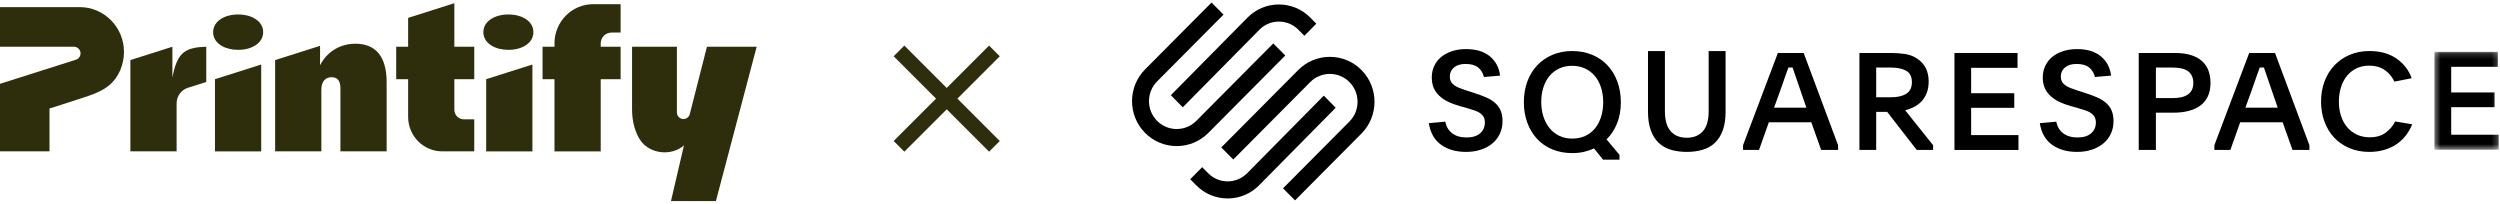
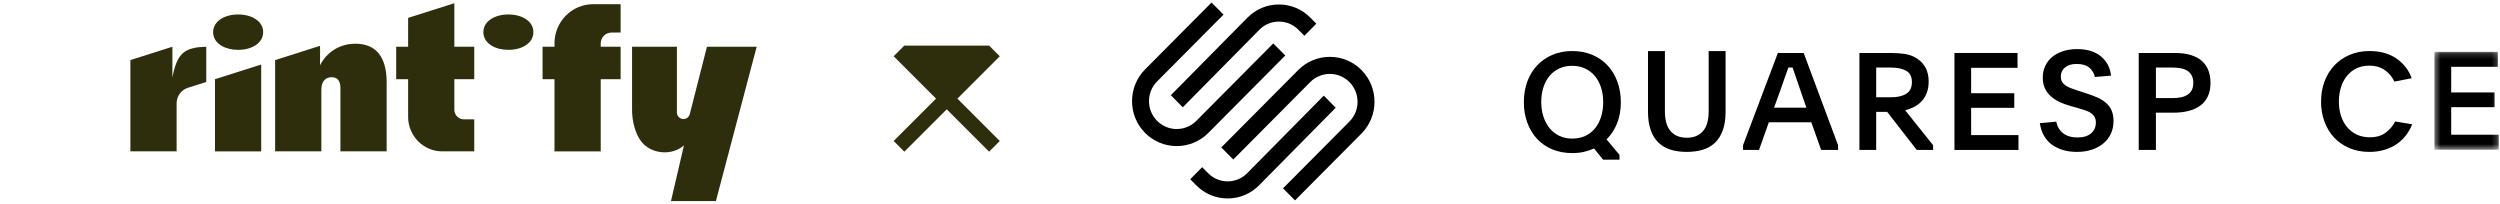
<svg xmlns="http://www.w3.org/2000/svg" width="442" height="36" viewBox="0 0 442 36" fill="none">
  <path d="M34.744 8.396C32.46 8.8 31.234 9.677 30.479 13.719V8.264L23.052 10.623V26.761H31.226V18.264C31.226 17.009 32.031 15.899 33.214 15.523L36.468 14.489V8.266C36.468 8.266 35.173 8.322 34.743 8.397L34.744 8.396Z" fill="#2F2E0C" />
  <path d="M62.843 7.73H62.842C59.82 7.73 57.624 9.452 56.585 11.543V8.102L48.643 10.625V26.761H56.816V15.857C56.816 14.234 57.691 13.651 58.617 13.651C59.542 13.651 60.185 14.169 60.185 15.54V26.761H68.359V14.537C68.359 9.955 66.394 7.73 62.843 7.73Z" fill="#2F2E0C" />
  <path d="M98.033 7.667V8.264H95.923V14.002H98.033V26.762H106.207V14.002H109.725V8.264H106.207V7.682C106.207 6.619 107.059 5.757 108.108 5.757H109.725V0.739H104.874C101.095 0.739 98.033 3.84 98.033 7.667Z" fill="#2F2E0C" />
  <path d="M38.006 26.762H46.18V11.406L38.006 14.002V26.762Z" fill="#2F2E0C" />
  <path d="M45.518 3.615C44.712 2.941 43.489 2.557 42.101 2.557C41.426 2.557 40.789 2.649 40.218 2.823L40.07 2.869C38.645 3.346 37.676 4.348 37.676 5.684C37.676 5.824 37.687 5.96 37.708 6.093C37.967 7.764 39.822 8.813 42.101 8.813C44.577 8.813 46.526 7.59 46.526 5.684C46.526 4.847 46.151 4.142 45.518 3.614V3.615Z" fill="#2F2E0C" />
  <path d="M80.331 0.564L72.157 3.16V8.264H70.047V14.002H72.157V20.659C72.157 24.03 74.856 26.761 78.183 26.761H83.848V21.095H81.993C81.076 21.095 80.331 20.342 80.331 19.411V14.001H83.848V8.264H80.331V0.564Z" fill="#2F2E0C" />
  <path d="M93.298 3.615C92.492 2.941 91.268 2.557 89.88 2.557C89.206 2.557 88.568 2.649 87.998 2.823L87.85 2.869C86.424 3.346 85.456 4.348 85.456 5.684C85.456 5.824 85.466 5.96 85.488 6.093C85.747 7.764 87.602 8.813 89.88 8.813C92.357 8.813 94.305 7.59 94.305 5.684C94.305 4.847 93.931 4.142 93.298 3.614V3.615Z" fill="#2F2E0C" />
-   <path d="M85.956 26.762H94.13V11.406L85.956 14.002V26.762Z" fill="#2F2E0C" />
  <path d="M124.988 8.264L121.939 20.224C121.788 20.712 121.34 21.046 120.834 21.046C120.514 21.046 120.225 20.915 120.016 20.703C119.806 20.491 119.676 20.197 119.676 19.873V8.264H111.747V19.392C111.747 21.493 112.318 23.555 113.286 24.901C114.982 27.255 118.772 27.621 120.923 25.703L118.629 35.55H126.572L133.781 8.265H124.988V8.264Z" fill="#2F2E0C" />
-   <path d="M14.094 1.257H0V8.264H13.051C13.652 8.264 14.179 8.716 14.235 9.324C14.263 9.623 14.178 9.906 14.017 10.13C13.874 10.327 13.671 10.479 13.43 10.555L0 14.819V26.761H8.752V19.185C10.362 18.673 11.974 18.168 13.577 17.634C15.551 16.977 17.626 16.434 19.281 15.095C21 13.705 21.919 11.384 21.919 9.182C21.919 4.805 18.416 1.257 14.094 1.257Z" fill="#2F2E0C" />
-   <path d="M176.761 9.946L174.871 8.057L167.38 15.548L159.889 8.057L158 9.946L165.491 17.437L158 24.928L159.889 26.817L167.38 19.326L174.871 26.817L176.761 24.928L169.27 17.437L176.761 9.946Z" fill="#2F2E0C" />
+   <path d="M176.761 9.946L174.871 8.057L159.889 8.057L158 9.946L165.491 17.437L158 24.928L159.889 26.817L167.38 19.326L174.871 26.817L176.761 24.928L169.27 17.437L176.761 9.946Z" fill="#2F2E0C" />
  <path fill-rule="evenodd" clip-rule="evenodd" d="M209.115 18.968L222.66 5.258C223.58 4.326 224.804 3.814 226.11 3.814C227.414 3.814 228.638 4.326 229.558 5.257L230.613 6.325L232.724 4.188L231.669 3.12C230.186 1.62 228.212 0.793 226.109 0.793C224.006 0.794 222.032 1.62 220.549 3.121L207.004 16.831L209.115 18.968Z" fill="black" />
  <path fill-rule="evenodd" clip-rule="evenodd" d="M227.237 9.812L225.116 7.678L211.507 21.369C209.596 23.291 206.487 23.292 204.576 21.37C202.665 19.447 202.665 16.319 204.576 14.396L216.319 2.583L214.198 0.45L202.456 12.263C199.375 15.362 199.375 20.405 202.456 23.503C203.945 25.001 205.929 25.827 208.041 25.827C210.154 25.827 212.139 25.001 213.628 23.503L227.237 9.812Z" fill="black" />
  <path fill-rule="evenodd" clip-rule="evenodd" d="M240.701 12.376C239.212 10.878 237.229 10.052 235.115 10.052C233.003 10.053 231.018 10.878 229.529 12.377L215.92 26.067L218.041 28.201L231.65 14.51C233.561 12.588 236.67 12.588 238.581 14.51C239.505 15.44 240.014 16.677 240.014 17.996C240.014 19.315 239.505 20.553 238.581 21.483L226.838 33.296L228.959 35.429L240.701 23.617C243.782 20.518 243.782 15.475 240.701 12.376Z" fill="black" />
  <path fill-rule="evenodd" clip-rule="evenodd" d="M234.043 16.911L220.498 30.622C218.595 32.547 215.501 32.547 213.6 30.622L212.544 29.554L210.433 31.691L211.489 32.759C212.971 34.26 214.945 35.086 217.049 35.086C219.151 35.086 221.126 34.259 222.609 32.758L236.153 19.048L234.043 16.911Z" fill="black" />
-   <path fill-rule="evenodd" clip-rule="evenodd" d="M255.521 21.51C255.695 22.385 256.105 23.07 256.748 23.563C257.391 24.058 258.236 24.304 259.285 24.304C260.317 24.304 261.115 24.061 261.679 23.575C262.243 23.09 262.525 22.45 262.525 21.656C262.525 21.267 262.449 20.939 262.299 20.672C262.147 20.404 261.937 20.178 261.667 19.991C261.397 19.805 261.064 19.647 260.667 19.518C260.27 19.388 259.825 19.25 259.332 19.105L258.046 18.74C257.284 18.53 256.601 18.275 255.997 17.974C255.393 17.675 254.877 17.322 254.449 16.918C254.02 16.513 253.694 16.047 253.472 15.52C253.25 14.994 253.138 14.382 253.138 13.686C253.138 12.957 253.281 12.285 253.568 11.669C253.853 11.054 254.258 10.527 254.782 10.089C255.307 9.652 255.942 9.308 256.688 9.056C257.434 8.806 258.276 8.68 259.213 8.68C260.976 8.68 262.374 9.105 263.406 9.956C264.438 10.807 265.042 11.944 265.217 13.37L262.358 13.613C262.183 12.884 261.834 12.317 261.31 11.912C260.786 11.507 260.055 11.305 259.118 11.305C258.245 11.305 257.562 11.511 257.07 11.924C256.577 12.338 256.33 12.868 256.33 13.516C256.33 13.889 256.402 14.2 256.545 14.451C256.688 14.703 256.894 14.921 257.165 15.107C257.434 15.294 257.764 15.46 258.153 15.605C258.542 15.751 258.983 15.906 259.475 16.067L260.691 16.456C261.452 16.699 262.14 16.954 262.751 17.221C263.362 17.488 263.883 17.809 264.311 18.181C264.74 18.554 265.07 18.999 265.3 19.518C265.53 20.036 265.646 20.676 265.646 21.437C265.646 22.247 265.487 22.989 265.17 23.66C264.851 24.333 264.407 24.904 263.835 25.373C263.263 25.843 262.585 26.208 261.798 26.467C261.012 26.726 260.143 26.856 259.19 26.856C257.427 26.856 255.957 26.435 254.782 25.592C253.607 24.75 252.884 23.478 252.614 21.777L255.521 21.51Z" fill="black" />
  <path fill-rule="evenodd" clip-rule="evenodd" d="M277.944 11.635C277.087 11.635 276.32 11.797 275.646 12.118C274.971 12.44 274.399 12.887 273.931 13.458C273.462 14.03 273.105 14.706 272.859 15.486C272.613 16.267 272.49 17.116 272.49 18.033C272.49 18.951 272.617 19.803 272.871 20.592C273.125 21.381 273.486 22.064 273.955 22.644C274.423 23.223 274.995 23.678 275.67 24.008C276.344 24.338 277.11 24.503 277.968 24.503C278.825 24.503 279.591 24.346 280.266 24.032C280.94 23.718 281.512 23.28 281.98 22.716C282.449 22.153 282.81 21.473 283.064 20.677C283.318 19.88 283.445 19.006 283.445 18.057C283.445 17.124 283.318 16.262 283.064 15.474C282.81 14.686 282.449 14.01 281.98 13.446C281.512 12.883 280.936 12.44 280.253 12.118C279.571 11.797 278.801 11.635 277.944 11.635ZM277.968 9.023C279.253 9.023 280.429 9.245 281.492 9.689C282.556 10.132 283.461 10.752 284.207 11.551C284.953 12.349 285.532 13.305 285.946 14.417C286.358 15.53 286.565 16.747 286.565 18.069C286.565 19.44 286.346 20.678 285.91 21.782C285.472 22.887 284.85 23.842 284.04 24.648L286.327 27.381V28.228H283.421L281.825 26.245C281.27 26.503 280.674 26.704 280.039 26.849C279.404 26.994 278.721 27.067 277.992 27.067C276.673 27.067 275.487 26.845 274.431 26.402C273.375 25.958 272.478 25.337 271.74 24.539C271.001 23.741 270.43 22.79 270.025 21.685C269.62 20.581 269.418 19.375 269.418 18.069C269.418 16.747 269.62 15.534 270.025 14.429C270.43 13.325 271.005 12.373 271.752 11.575C272.497 10.777 273.399 10.152 274.455 9.7C275.511 9.249 276.682 9.023 277.968 9.023Z" fill="black" />
  <path fill-rule="evenodd" clip-rule="evenodd" d="M298.224 24.353C299.442 24.353 300.391 23.969 301.072 23.2C301.752 22.43 302.092 21.252 302.092 19.664V9.023H305.083V19.737C305.083 21.001 304.924 22.082 304.608 22.981C304.291 23.88 303.84 24.617 303.255 25.192C302.67 25.767 301.95 26.188 301.096 26.455C300.241 26.723 299.284 26.856 298.224 26.856C297.148 26.856 296.186 26.723 295.341 26.455C294.494 26.188 293.778 25.767 293.193 25.192C292.607 24.617 292.157 23.88 291.84 22.981C291.523 22.082 291.365 21.001 291.365 19.737V9.023H294.356V19.664C294.356 21.252 294.696 22.43 295.376 23.2C296.056 23.969 297.006 24.353 298.224 24.353Z" fill="black" />
  <path fill-rule="evenodd" clip-rule="evenodd" d="M313.65 19.038H319.372L318.43 16.316C318.059 15.249 317.762 14.382 317.537 13.713C317.311 13.044 317.11 12.455 316.933 11.946H316.185C316.088 12.216 315.991 12.487 315.895 12.758C315.798 13.028 315.69 13.331 315.569 13.665C315.448 13.999 315.316 14.382 315.171 14.812C315.026 15.241 314.849 15.743 314.64 16.316L313.65 19.038ZM308.169 25.677L314.326 9.366H318.889L324.973 25.677V26.513H321.979L320.241 21.617H312.732L310.994 26.513H308.169V25.677Z" fill="black" />
  <path fill-rule="evenodd" clip-rule="evenodd" d="M331.71 17.199H334.316C335.464 17.199 336.369 16.99 337.03 16.572C337.692 16.154 338.023 15.472 338.023 14.524C338.023 13.562 337.688 12.892 337.018 12.513C336.349 12.135 335.448 11.945 334.316 11.945H331.71V17.199ZM341.777 26.513H338.883L333.647 19.778H331.71V26.513H328.745V9.366H334.316C335.193 9.366 336.026 9.426 336.815 9.545C337.604 9.665 338.317 9.939 338.955 10.369C340.31 11.26 340.988 12.606 340.988 14.404C340.988 15.184 340.872 15.865 340.641 16.446C340.409 17.027 340.102 17.52 339.72 17.926C339.337 18.332 338.895 18.662 338.394 18.916C337.891 19.171 337.369 19.362 336.827 19.489L341.777 25.677V26.513Z" fill="black" />
  <path fill-rule="evenodd" clip-rule="evenodd" d="M345.549 9.366H356.697V11.993H348.498V16.483H356.122V19.062H348.498V23.886H356.865V26.513H345.549V9.366Z" fill="black" />
  <path fill-rule="evenodd" clip-rule="evenodd" d="M363.544 21.51C363.719 22.385 364.128 23.07 364.771 23.563C365.414 24.058 366.26 24.304 367.308 24.304C368.34 24.304 369.138 24.061 369.703 23.575C370.266 23.09 370.548 22.45 370.548 21.656C370.548 21.267 370.473 20.939 370.322 20.672C370.171 20.404 369.96 20.178 369.691 19.991C369.42 19.805 369.087 19.647 368.69 19.518C368.293 19.388 367.848 19.25 367.355 19.105L366.07 18.74C365.307 18.53 364.624 18.275 364.021 17.974C363.417 17.675 362.901 17.322 362.473 16.918C362.044 16.513 361.718 16.047 361.495 15.52C361.273 14.994 361.162 14.382 361.162 13.686C361.162 12.957 361.305 12.285 361.591 11.669C361.877 11.054 362.282 10.527 362.806 10.089C363.33 9.652 363.965 9.308 364.712 9.056C365.458 8.806 366.3 8.68 367.236 8.68C368.999 8.68 370.397 9.105 371.43 9.956C372.461 10.807 373.065 11.944 373.24 13.37L370.381 13.613C370.207 12.884 369.857 12.317 369.333 11.912C368.809 11.507 368.078 11.305 367.141 11.305C366.268 11.305 365.585 11.511 365.093 11.924C364.6 12.338 364.354 12.868 364.354 13.516C364.354 13.889 364.426 14.2 364.569 14.451C364.712 14.703 364.918 14.921 365.188 15.107C365.458 15.294 365.787 15.46 366.177 15.605C366.566 15.751 367.007 15.906 367.499 16.067L368.714 16.456C369.476 16.699 370.163 16.954 370.774 17.221C371.385 17.488 371.906 17.809 372.334 18.181C372.763 18.554 373.093 18.999 373.324 19.518C373.553 20.036 373.669 20.676 373.669 21.437C373.669 22.247 373.51 22.989 373.192 23.66C372.874 24.333 372.43 24.904 371.858 25.373C371.286 25.843 370.608 26.208 369.822 26.467C369.035 26.726 368.166 26.856 367.213 26.856C365.45 26.856 363.981 26.435 362.806 25.592C361.63 24.75 360.908 23.478 360.638 21.777L363.544 21.51Z" fill="black" />
  <path fill-rule="evenodd" clip-rule="evenodd" d="M381.165 17.343H384.082C384.617 17.343 385.107 17.299 385.553 17.212C385.998 17.125 386.388 16.98 386.72 16.774C387.052 16.569 387.311 16.293 387.498 15.946C387.684 15.599 387.777 15.172 387.777 14.667C387.777 14.147 387.684 13.709 387.498 13.354C387.311 12.999 387.056 12.719 386.732 12.514C386.408 12.308 386.023 12.162 385.578 12.076C385.131 11.989 384.649 11.945 384.131 11.945H381.165V17.343ZM378.127 9.366H384.496C385.678 9.366 386.671 9.502 387.473 9.772C388.276 10.043 388.924 10.417 389.418 10.895C389.912 11.372 390.269 11.933 390.487 12.579C390.706 13.223 390.815 13.919 390.815 14.668C390.815 15.56 390.666 16.335 390.366 16.996C390.066 17.657 389.633 18.202 389.066 18.632C388.498 19.062 387.809 19.384 386.999 19.599C386.189 19.814 385.273 19.922 384.253 19.922H381.165V26.513H378.127V9.366Z" fill="black" />
-   <path fill-rule="evenodd" clip-rule="evenodd" d="M396.982 19.038H402.704L401.762 16.316C401.392 15.249 401.094 14.382 400.869 13.713C400.643 13.044 400.442 12.455 400.265 11.946H399.517C399.42 12.216 399.324 12.487 399.227 12.758C399.131 13.028 399.022 13.331 398.901 13.665C398.78 13.999 398.648 14.382 398.503 14.812C398.358 15.241 398.181 15.743 397.972 16.316L396.982 19.038ZM391.501 25.677L397.658 9.366H402.221L408.305 25.677V26.513H405.311L403.573 21.617H396.065L394.326 26.513H391.501V25.677Z" fill="black" />
  <path fill-rule="evenodd" clip-rule="evenodd" d="M426.481 21.979C426.208 22.649 425.851 23.279 425.41 23.87C424.969 24.461 424.436 24.979 423.81 25.421C423.185 25.863 422.459 26.212 421.633 26.47C420.807 26.727 419.889 26.856 418.879 26.856C417.596 26.856 416.429 26.632 415.378 26.186C414.328 25.74 413.431 25.122 412.689 24.334C411.946 23.545 411.373 22.605 410.969 21.513C410.564 20.422 410.363 19.238 410.363 17.963C410.363 16.689 410.564 15.505 410.969 14.414C411.373 13.322 411.95 12.378 412.701 11.581C413.451 10.785 414.352 10.159 415.403 9.705C416.453 9.25 417.627 9.023 418.927 9.023C420.819 9.023 422.403 9.462 423.678 10.338C424.953 11.214 425.855 12.378 426.385 13.828L423.33 14.425C422.912 13.549 422.331 12.86 421.585 12.358C420.839 11.856 419.937 11.605 418.879 11.605C418.029 11.605 417.271 11.768 416.605 12.093C415.94 12.419 415.378 12.867 414.921 13.439C414.464 14.01 414.115 14.685 413.875 15.463C413.635 16.241 413.514 17.074 413.514 17.963C413.514 18.868 413.638 19.706 413.887 20.476C414.135 21.246 414.496 21.913 414.969 22.477C415.442 23.04 416.016 23.48 416.69 23.797C417.363 24.115 418.133 24.274 418.999 24.274C420.122 24.274 421.048 24.003 421.778 23.461C422.507 22.92 423.073 22.258 423.473 21.477L426.481 21.979Z" fill="black" />
  <mask id="mask0_5316_73967" style="mask-type:luminance" maskUnits="userSpaceOnUse" x="430" y="9" width="12" height="18">
    <path d="M430.405 9.159H441.786V26.472H430.405V9.159Z" fill="white" />
  </mask>
  <g mask="url(#mask0_5316_73967)">
    <path fill-rule="evenodd" clip-rule="evenodd" d="M430.405 9.159H441.617V11.811H433.371V16.345H441.038V18.948H433.371V23.819H441.786V26.472H430.405V9.159Z" fill="black" />
  </g>
</svg>